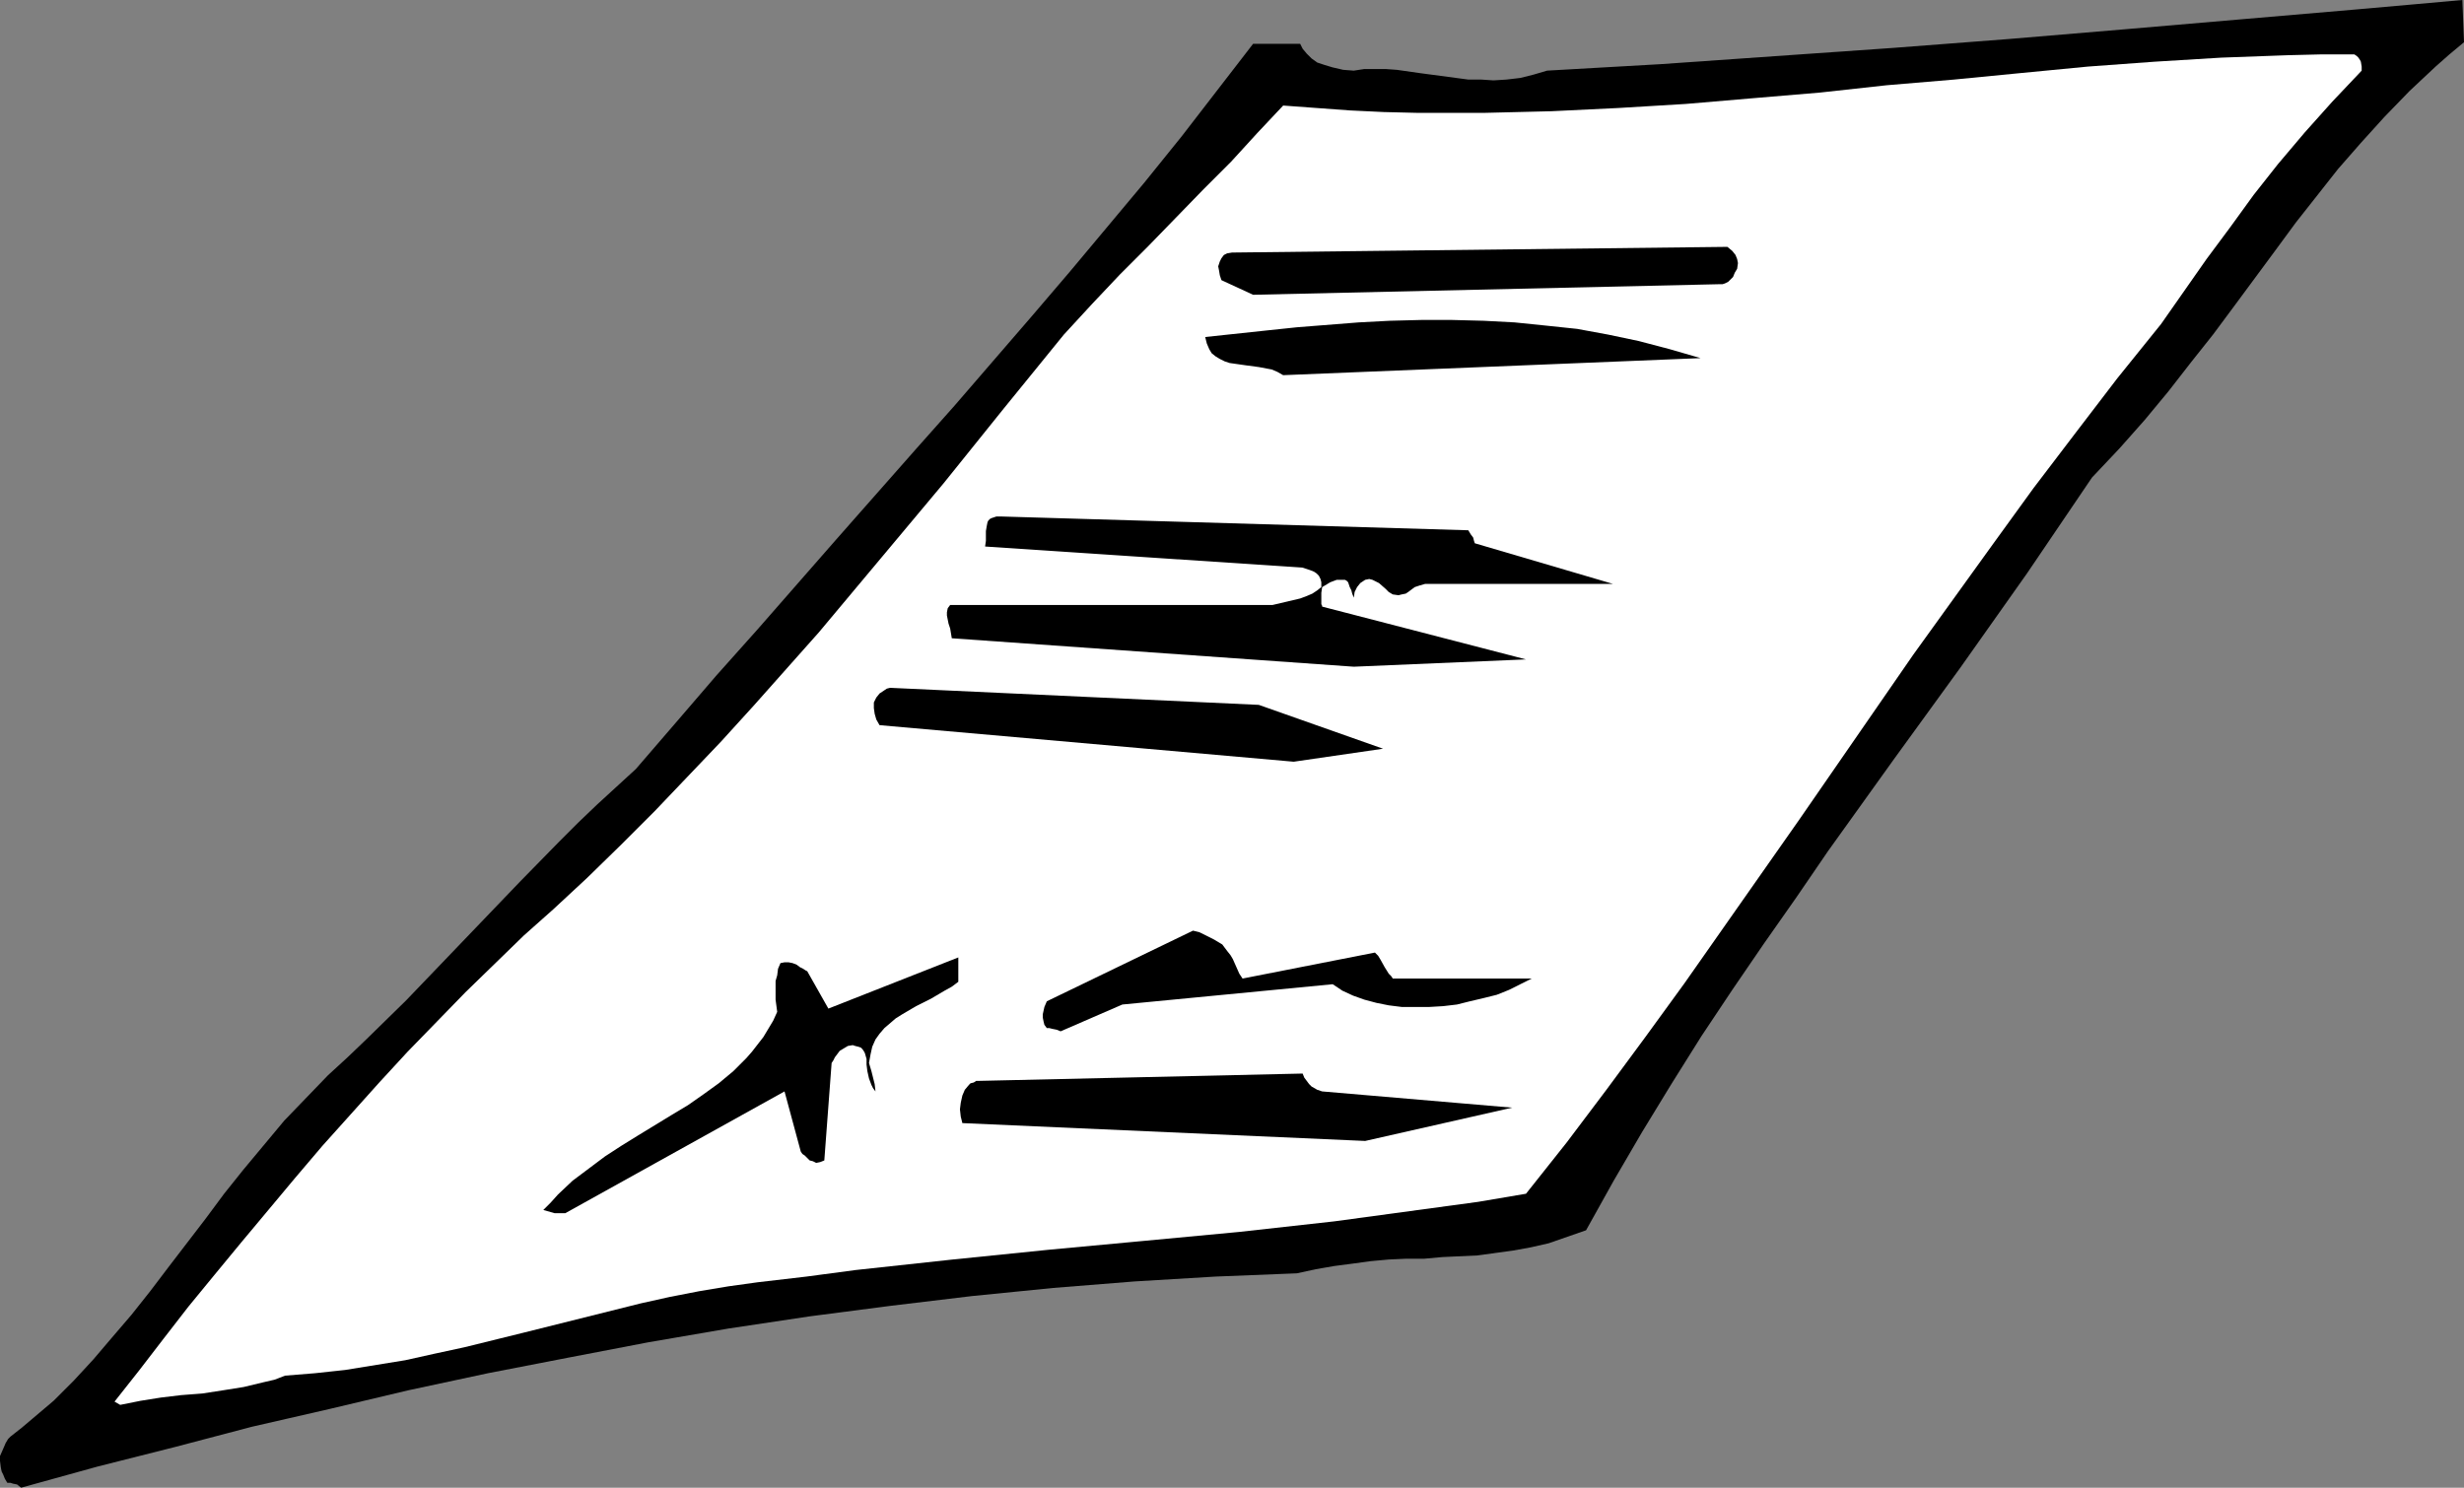
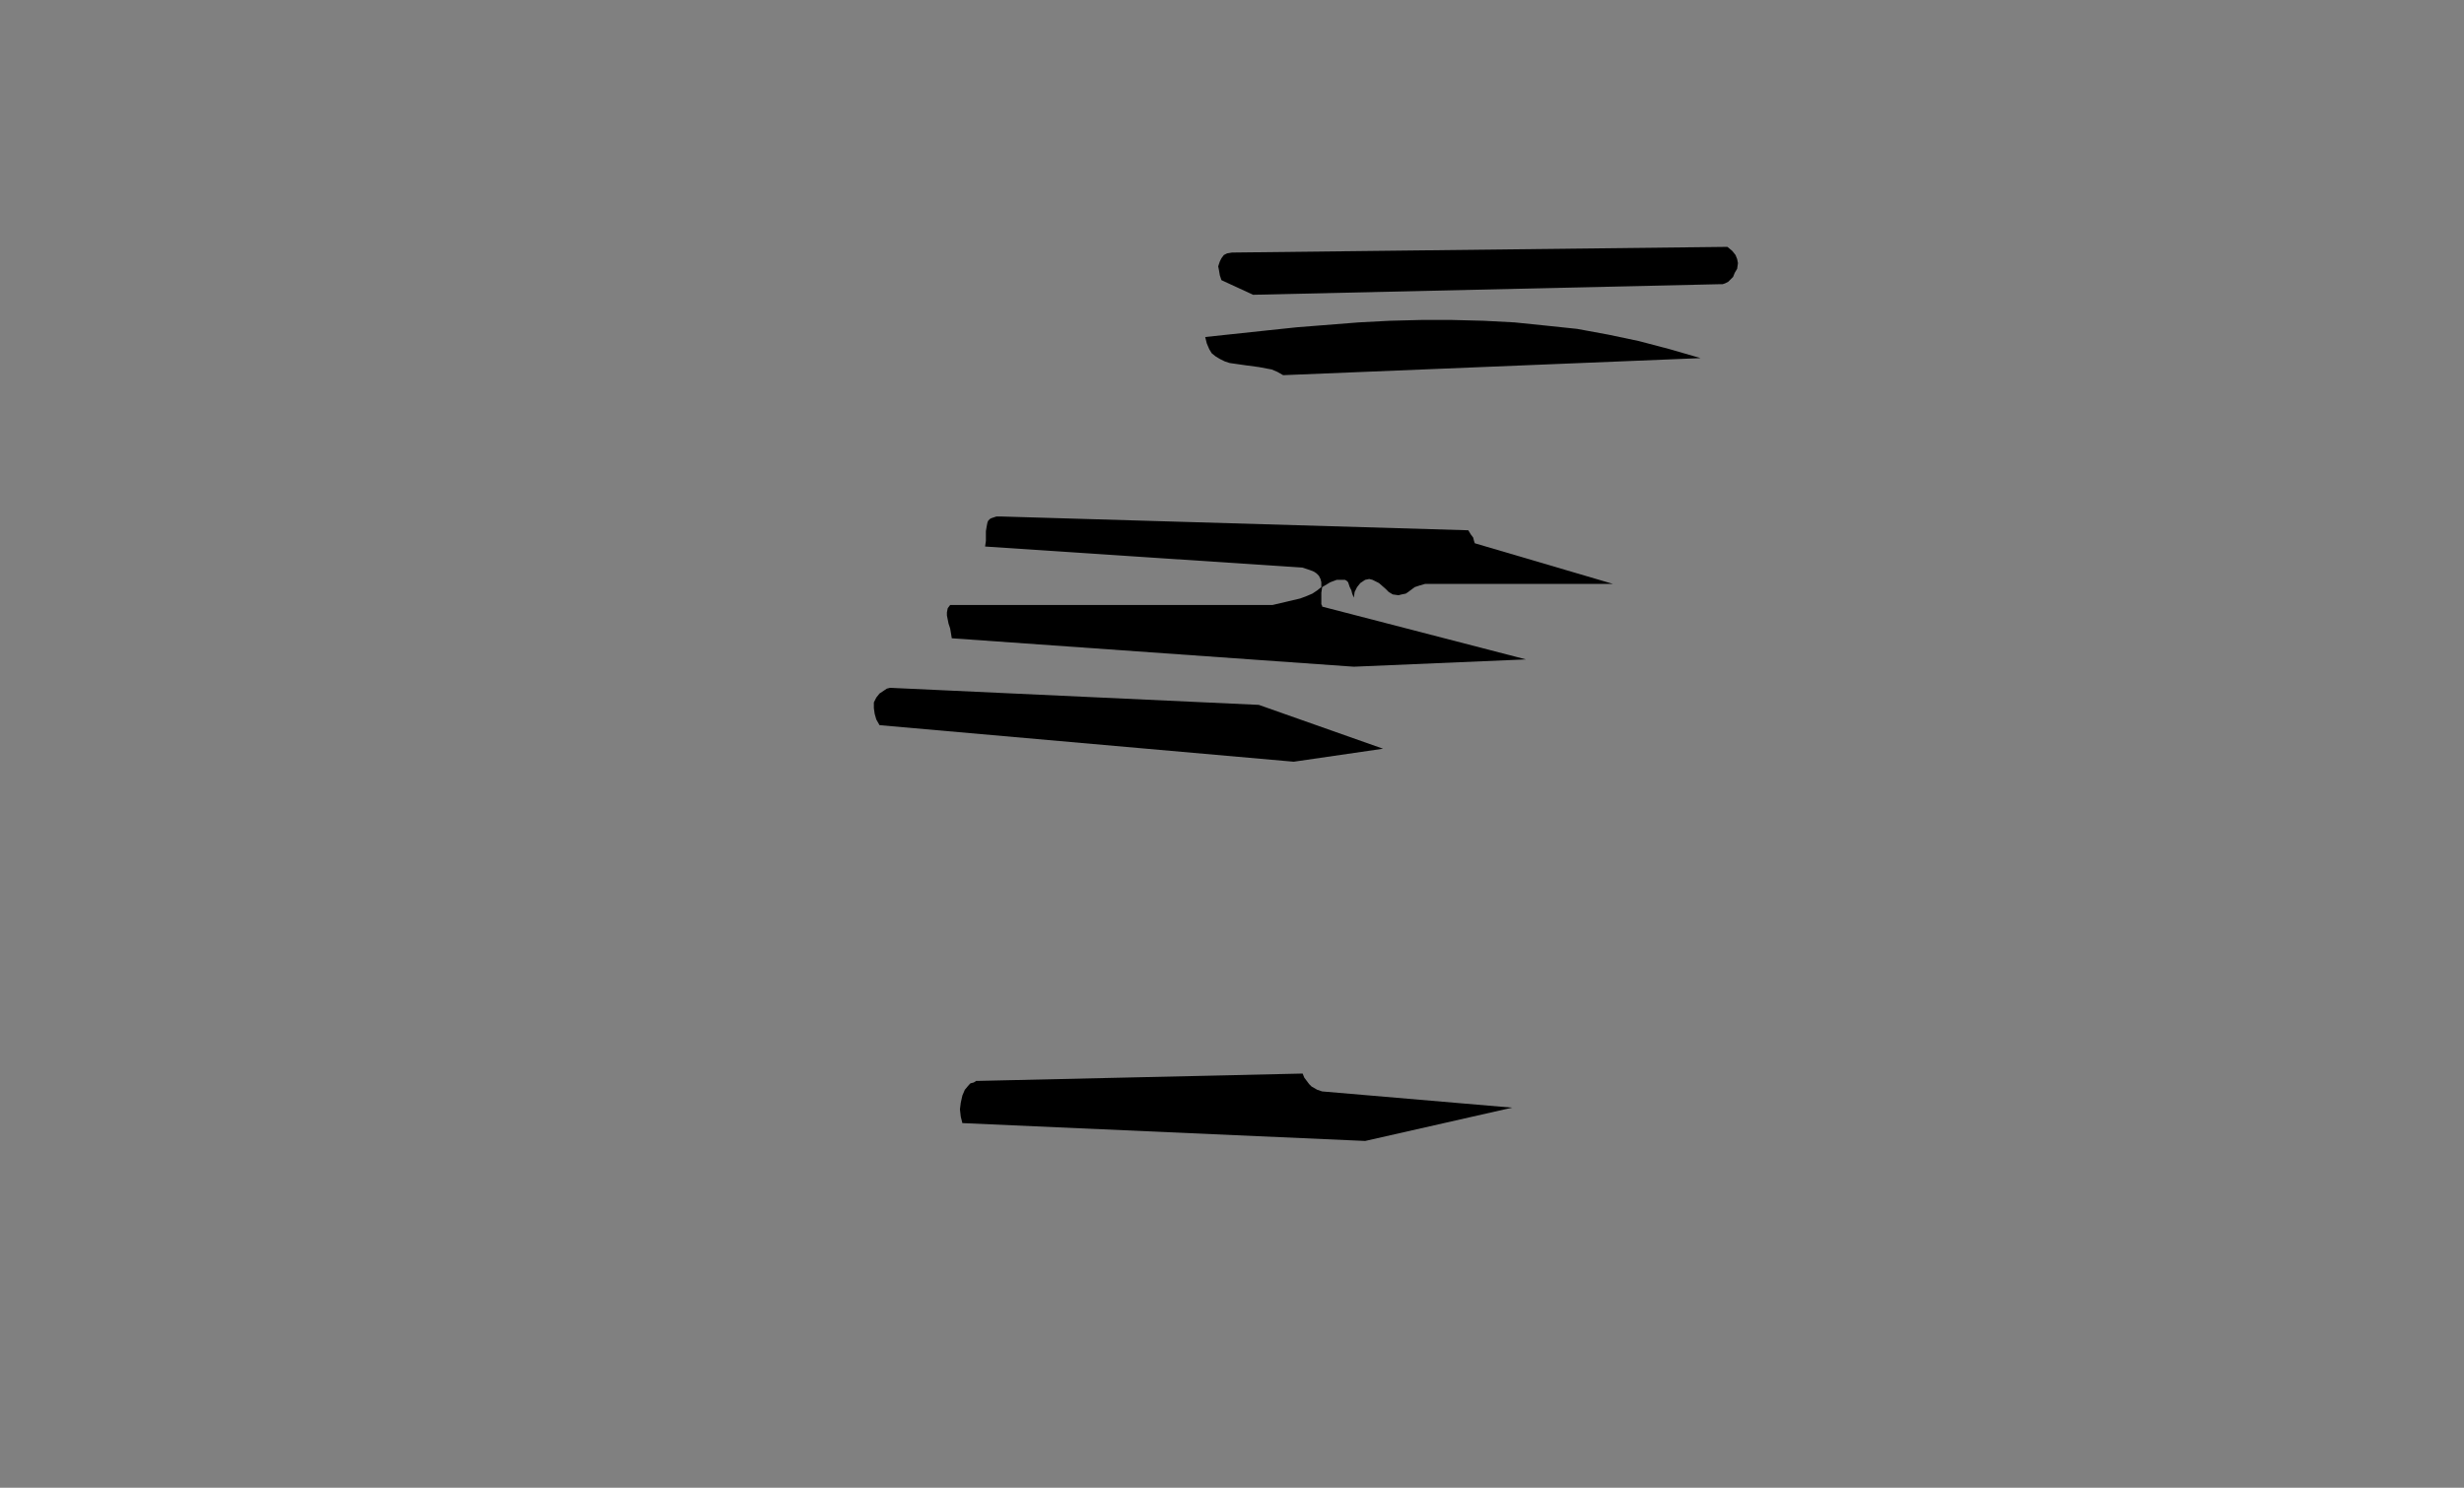
<svg xmlns="http://www.w3.org/2000/svg" xmlns:ns1="http://sodipodi.sourceforge.net/DTD/sodipodi-0.dtd" xmlns:ns2="http://www.inkscape.org/namespaces/inkscape" version="1.0" width="129.724mm" height="78.338mm" id="svg9" ns1:docname="Contract 2.wmf">
  <rect width="100%" height="100%" fill="#808080" stroke="none" />
  <ns1:namedview id="namedview9" pagecolor="#ffffff" bordercolor="#000000" borderopacity="0.25" ns2:showpageshadow="2" ns2:pageopacity="0.0" ns2:pagecheckerboard="0" ns2:deskcolor="#d1d1d1" ns2:document-units="mm" />
  <defs id="defs1">
    <pattern id="WMFhbasepattern" patternUnits="userSpaceOnUse" width="6" height="6" x="0" y="0" />
  </defs>
-   <path style="fill:#000000;fill-opacity:1;fill-rule:evenodd;stroke:none" d="m 4.202,296.079 15.19,-4.202 15.352,-3.879 15.352,-4.04 15.514,-3.556 15.675,-3.717 15.837,-3.394 15.837,-3.071 15.998,-3.071 15.998,-2.747 16.16,-2.424 16.16,-2.101 16.16,-1.939 16.16,-1.616 16.16,-1.293 16.16,-0.97 8.08,-0.323 8.08,-0.323 3.717,-0.808 3.717,-0.646 3.717,-0.485 3.555,-0.485 3.555,-0.323 3.555,-0.162 h 3.555 l 3.555,-0.323 6.949,-0.323 3.555,-0.485 3.555,-0.485 3.555,-0.646 3.555,-0.808 3.717,-1.293 3.717,-1.293 5.494,-9.859 5.656,-9.697 5.818,-9.535 5.979,-9.535 6.141,-9.212 6.302,-9.212 6.464,-9.212 6.302,-9.212 13.09,-18.263 13.251,-18.263 6.626,-9.374 6.626,-9.374 6.464,-9.535 6.464,-9.535 5.494,-5.818 5.01,-5.657 4.686,-5.657 4.525,-5.818 4.363,-5.495 4.202,-5.657 8.242,-11.151 4.04,-5.495 4.202,-5.333 4.202,-5.333 4.525,-5.172 4.686,-5.172 5.01,-5.172 2.586,-2.424 2.586,-2.424 2.747,-2.424 2.909,-2.424 L 489.971,0 479.143,0.97 468.155,1.939 456.843,2.909 445.531,3.879 422.907,5.818 399.798,7.758 376.689,9.535 l -23.109,1.616 -23.109,1.616 -11.312,0.646 -11.312,0.646 -2.747,0.808 -2.586,0.646 -2.747,0.323 -2.586,0.162 -2.424,-0.162 h -2.586 l -4.848,-0.646 -4.848,-0.646 -4.525,-0.646 -2.262,-0.162 h -2.101 -2.101 l -2.101,0.323 -2.101,-0.162 -2.101,-0.485 -1.616,-0.485 -1.454,-0.485 -1.131,-0.808 -0.97,-0.97 -0.808,-0.97 -0.485,-0.97 h -9.373 l -7.11,9.212 -7.11,9.212 -7.434,9.212 -7.434,8.889 -7.434,8.889 -7.595,8.889 -15.352,17.778 -7.757,8.727 -15.675,17.778 -7.918,9.05 -7.918,9.05 -8.08,9.05 -7.918,9.212 -8.08,9.374 -3.878,3.556 -3.878,3.556 -3.717,3.556 -3.878,3.879 -7.595,7.758 -7.595,7.919 -7.595,7.919 -7.595,7.919 -7.757,7.596 -3.878,3.717 -3.878,3.556 -4.363,4.525 -4.363,4.525 -4.04,4.848 -4.04,4.848 -3.878,4.848 -3.717,5.01 -3.717,4.848 -3.717,4.848 -3.555,4.687 -3.717,4.687 -3.878,4.525 -3.717,4.364 -3.878,4.202 -4.04,4.04 -4.202,3.556 -2.101,1.778 -2.262,1.778 -0.485,0.485 -0.485,0.808 -0.485,1.131 L 0,289.776 v 0.97 l 0.162,1.293 0.162,0.808 0.323,0.646 0.323,0.808 0.485,0.808 h 0.646 l 0.485,0.162 0.808,0.162 z" id="path1" />
-   <path style="fill:#ffffff;fill-opacity:1;fill-rule:evenodd;stroke:none" d="m 23.917,279.594 4.04,-0.808 4.04,-0.646 4.04,-0.485 4.202,-0.323 4.202,-0.646 4.04,-0.646 4.04,-0.97 2.101,-0.485 2.101,-0.808 5.979,-0.485 5.979,-0.646 5.979,-0.97 5.979,-0.97 5.818,-1.293 5.979,-1.293 11.797,-2.909 11.635,-2.909 11.635,-2.909 5.818,-1.293 5.818,-1.131 5.818,-0.97 5.818,-0.808 9.696,-1.131 9.696,-1.293 19.392,-2.101 19.069,-1.939 19.069,-1.778 18.907,-1.778 18.907,-2.101 9.534,-1.293 9.534,-1.293 9.534,-1.293 9.534,-1.616 8.08,-10.182 7.918,-10.505 7.757,-10.505 7.757,-10.667 15.19,-21.656 7.595,-10.828 7.595,-10.99 15.19,-21.98 7.918,-10.99 7.918,-10.99 8.08,-11.151 8.242,-10.828 8.403,-10.99 8.726,-10.828 9.05,-12.929 4.686,-6.303 4.686,-6.465 4.848,-6.141 5.333,-6.303 5.494,-6.141 2.909,-3.071 2.909,-3.071 v -0.808 l -0.162,-0.97 -0.162,-0.323 -0.323,-0.485 -0.323,-0.323 -0.485,-0.323 h -6.626 l -6.626,0.162 -13.251,0.485 -13.251,0.808 -13.251,0.97 -13.413,1.293 -13.251,1.293 -13.413,1.131 -13.251,1.455 -13.413,1.131 -13.251,1.131 -13.413,0.808 -13.413,0.646 -13.251,0.323 h -6.787 -6.626 l -6.626,-0.162 -6.787,-0.323 -6.626,-0.485 -6.626,-0.485 -5.171,5.495 -5.171,5.657 -5.494,5.495 -5.494,5.657 -5.494,5.657 -5.656,5.657 -5.494,5.818 -5.656,6.141 -11.958,14.707 -11.958,14.869 -12.443,14.869 -12.443,14.869 -6.464,7.273 -6.464,7.273 -6.464,7.111 -6.626,6.949 -6.626,6.949 -6.626,6.626 -6.787,6.626 -6.787,6.303 -5.818,5.172 -5.818,5.657 -5.818,5.657 -5.656,5.818 -5.818,5.98 -5.656,6.141 -5.656,6.303 -5.656,6.303 -5.494,6.465 -10.666,12.768 -5.333,6.465 -5.171,6.303 -5.01,6.465 -4.848,6.303 -4.848,6.141 z" id="path2" />
-   <path style="fill:#000000;fill-opacity:1;fill-rule:evenodd;stroke:none" d="m 110.373,241.453 h 2.101 l 43.632,-24.242 3.232,11.96 0.323,0.485 0.485,0.323 0.485,0.485 0.485,0.485 0.646,0.162 0.646,0.323 0.808,-0.162 0.808,-0.323 1.454,-19.394 0.323,-0.485 0.323,-0.646 0.485,-0.646 0.485,-0.646 0.808,-0.485 0.808,-0.485 0.97,-0.162 0.485,0.162 0.646,0.162 0.485,0.162 0.323,0.323 0.323,0.485 0.162,0.323 0.323,1.131 v 1.131 l 0.162,1.293 0.323,1.455 0.485,1.293 0.323,0.646 0.485,0.646 -0.162,-1.455 -0.323,-1.293 -0.323,-1.293 -0.485,-1.616 0.323,-1.778 0.323,-1.455 0.646,-1.455 0.808,-1.131 0.97,-1.131 1.131,-0.97 1.131,-0.97 1.293,-0.808 2.747,-1.616 2.909,-1.455 2.747,-1.616 1.454,-0.808 1.293,-0.97 v -4.848 l -25.856,10.182 -4.202,-7.434 -0.323,-0.162 -0.485,-0.323 -0.646,-0.323 -0.646,-0.485 -0.808,-0.323 -0.808,-0.162 h -0.808 l -0.808,0.162 -0.485,1.131 -0.162,1.293 -0.323,1.131 v 1.131 2.586 l 0.323,2.424 -0.808,1.778 -0.97,1.616 -0.97,1.616 -1.131,1.455 -1.131,1.455 -1.131,1.293 -2.586,2.586 -2.909,2.424 -2.909,2.101 -3.232,2.263 -3.232,1.939 -6.626,4.04 -3.394,2.101 -3.232,2.101 -3.232,2.424 -3.232,2.424 -2.909,2.747 -1.454,1.616 -1.454,1.455 z" id="path3" />
  <path style="fill:#000000;fill-opacity:1;fill-rule:evenodd;stroke:none" d="m 271.649,227.069 29.25,-6.626 -37.814,-3.232 -0.485,-0.162 -0.485,-0.162 -1.131,-0.646 -0.485,-0.485 -0.485,-0.646 -0.485,-0.646 -0.323,-0.808 -64.317,1.455 h -0.646 l -0.485,0.323 -0.646,0.162 -0.323,0.323 -0.808,0.97 -0.485,1.131 -0.323,1.455 -0.162,1.293 0.162,1.455 0.323,1.293 z" id="path4" />
-   <path style="fill:#000000;fill-opacity:1;fill-rule:evenodd;stroke:none" d="m 211.049,205.251 12.282,-5.333 41.854,-4.04 1.939,1.293 2.101,0.97 2.262,0.808 2.424,0.646 2.424,0.485 2.586,0.323 h 2.747 2.747 l 2.747,-0.162 2.747,-0.323 2.586,-0.646 2.747,-0.646 2.586,-0.646 2.424,-0.97 2.262,-1.131 2.262,-1.131 h -27.634 l -0.323,-0.485 -0.485,-0.485 -0.808,-1.293 -0.808,-1.455 -0.485,-0.808 -0.646,-0.646 -26.341,5.172 -0.323,-0.485 -0.323,-0.485 -0.646,-1.455 -0.646,-1.455 -0.485,-0.808 -0.646,-0.808 -0.485,-0.646 -0.485,-0.646 -0.808,-0.485 -0.808,-0.485 -0.97,-0.485 -0.97,-0.485 -0.97,-0.485 -1.293,-0.323 -29.088,14.061 -0.485,1.131 -0.323,1.455 v 0.646 l 0.162,0.808 0.162,0.646 0.485,0.646 h 0.485 l 0.646,0.162 0.808,0.162 z" id="path5" />
  <path style="fill:#000000;fill-opacity:1;fill-rule:evenodd;stroke:none" d="m 257.429,151.595 17.776,-2.586 -24.725,-8.727 -73.366,-3.394 -0.646,0.162 -0.485,0.323 -0.97,0.646 -0.646,0.808 -0.485,0.97 v 1.131 l 0.162,1.131 0.323,1.131 0.646,1.131 z" id="path6" />
  <path style="fill:#000000;fill-opacity:1;fill-rule:evenodd;stroke:none" d="m 269.387,132.686 34.259,-1.455 -40.562,-10.505 V 120.565 l -0.162,-0.323 v -0.485 -0.485 -1.293 l 0.162,-1.131 0.808,-0.485 0.808,-0.485 1.293,-0.485 h 0.646 0.646 0.323 l 0.323,0.162 0.323,0.323 0.162,0.485 0.162,0.485 0.323,0.646 0.162,0.646 0.323,0.808 0.162,-1.131 0.485,-0.97 0.646,-0.808 0.97,-0.646 0.808,-0.162 0.646,0.162 0.646,0.323 0.646,0.323 1.293,1.131 0.646,0.646 0.808,0.485 1.131,0.162 0.646,-0.162 0.808,-0.162 0.485,-0.323 0.646,-0.485 0.646,-0.485 0.97,-0.323 1.131,-0.323 h 37.33 l -27.472,-8.081 -0.162,-0.485 -0.162,-0.646 -0.485,-0.646 -0.485,-0.808 -93.081,-2.747 h -0.808 l -0.485,0.162 -0.485,0.162 -0.323,0.162 -0.323,0.323 -0.162,0.323 -0.162,0.808 -0.162,0.97 v 1.939 l -0.162,1.131 63.186,4.202 1.454,0.485 0.808,0.323 0.485,0.323 0.485,0.485 0.323,0.646 0.162,0.646 v 0.97 l -0.808,0.646 -0.97,0.646 -1.131,0.485 -1.293,0.485 -2.747,0.646 -2.747,0.646 h -64.155 l -0.485,0.646 -0.162,0.808 v 0.646 l 0.162,0.808 0.162,0.808 0.162,0.485 0.162,0.485 0.162,0.97 0.162,0.97 z" id="path7" />
  <path style="fill:#000000;fill-opacity:1;fill-rule:evenodd;stroke:none" d="m 255.328,74.666 83.062,-3.394 -6.141,-1.778 -6.141,-1.616 -6.141,-1.293 -6.141,-1.131 -6.141,-0.646 -6.302,-0.646 -6.141,-0.323 -6.302,-0.162 h -6.141 l -6.302,0.162 -6.141,0.323 -6.141,0.485 -6.141,0.485 -6.141,0.646 -12.12,1.293 0.323,1.293 0.485,1.131 0.485,0.808 0.808,0.646 0.808,0.485 0.97,0.485 0.97,0.323 1.131,0.162 2.262,0.323 2.424,0.323 2.586,0.485 1.131,0.485 z" id="path8" />
  <path style="fill:#000000;fill-opacity:1;fill-rule:evenodd;stroke:none" d="m 249.349,58.666 92.597,-2.101 h 0.808 l 0.485,-0.162 0.646,-0.323 0.485,-0.485 0.485,-0.485 0.323,-0.808 0.485,-0.808 0.162,-1.131 -0.162,-0.808 -0.323,-0.808 -0.646,-0.808 -0.97,-0.808 -98.576,1.131 -0.97,0.162 -0.646,0.323 -0.485,0.646 -0.323,0.646 -0.323,0.97 0.162,0.808 0.162,0.97 0.323,0.97 z" id="path9" />
</svg>